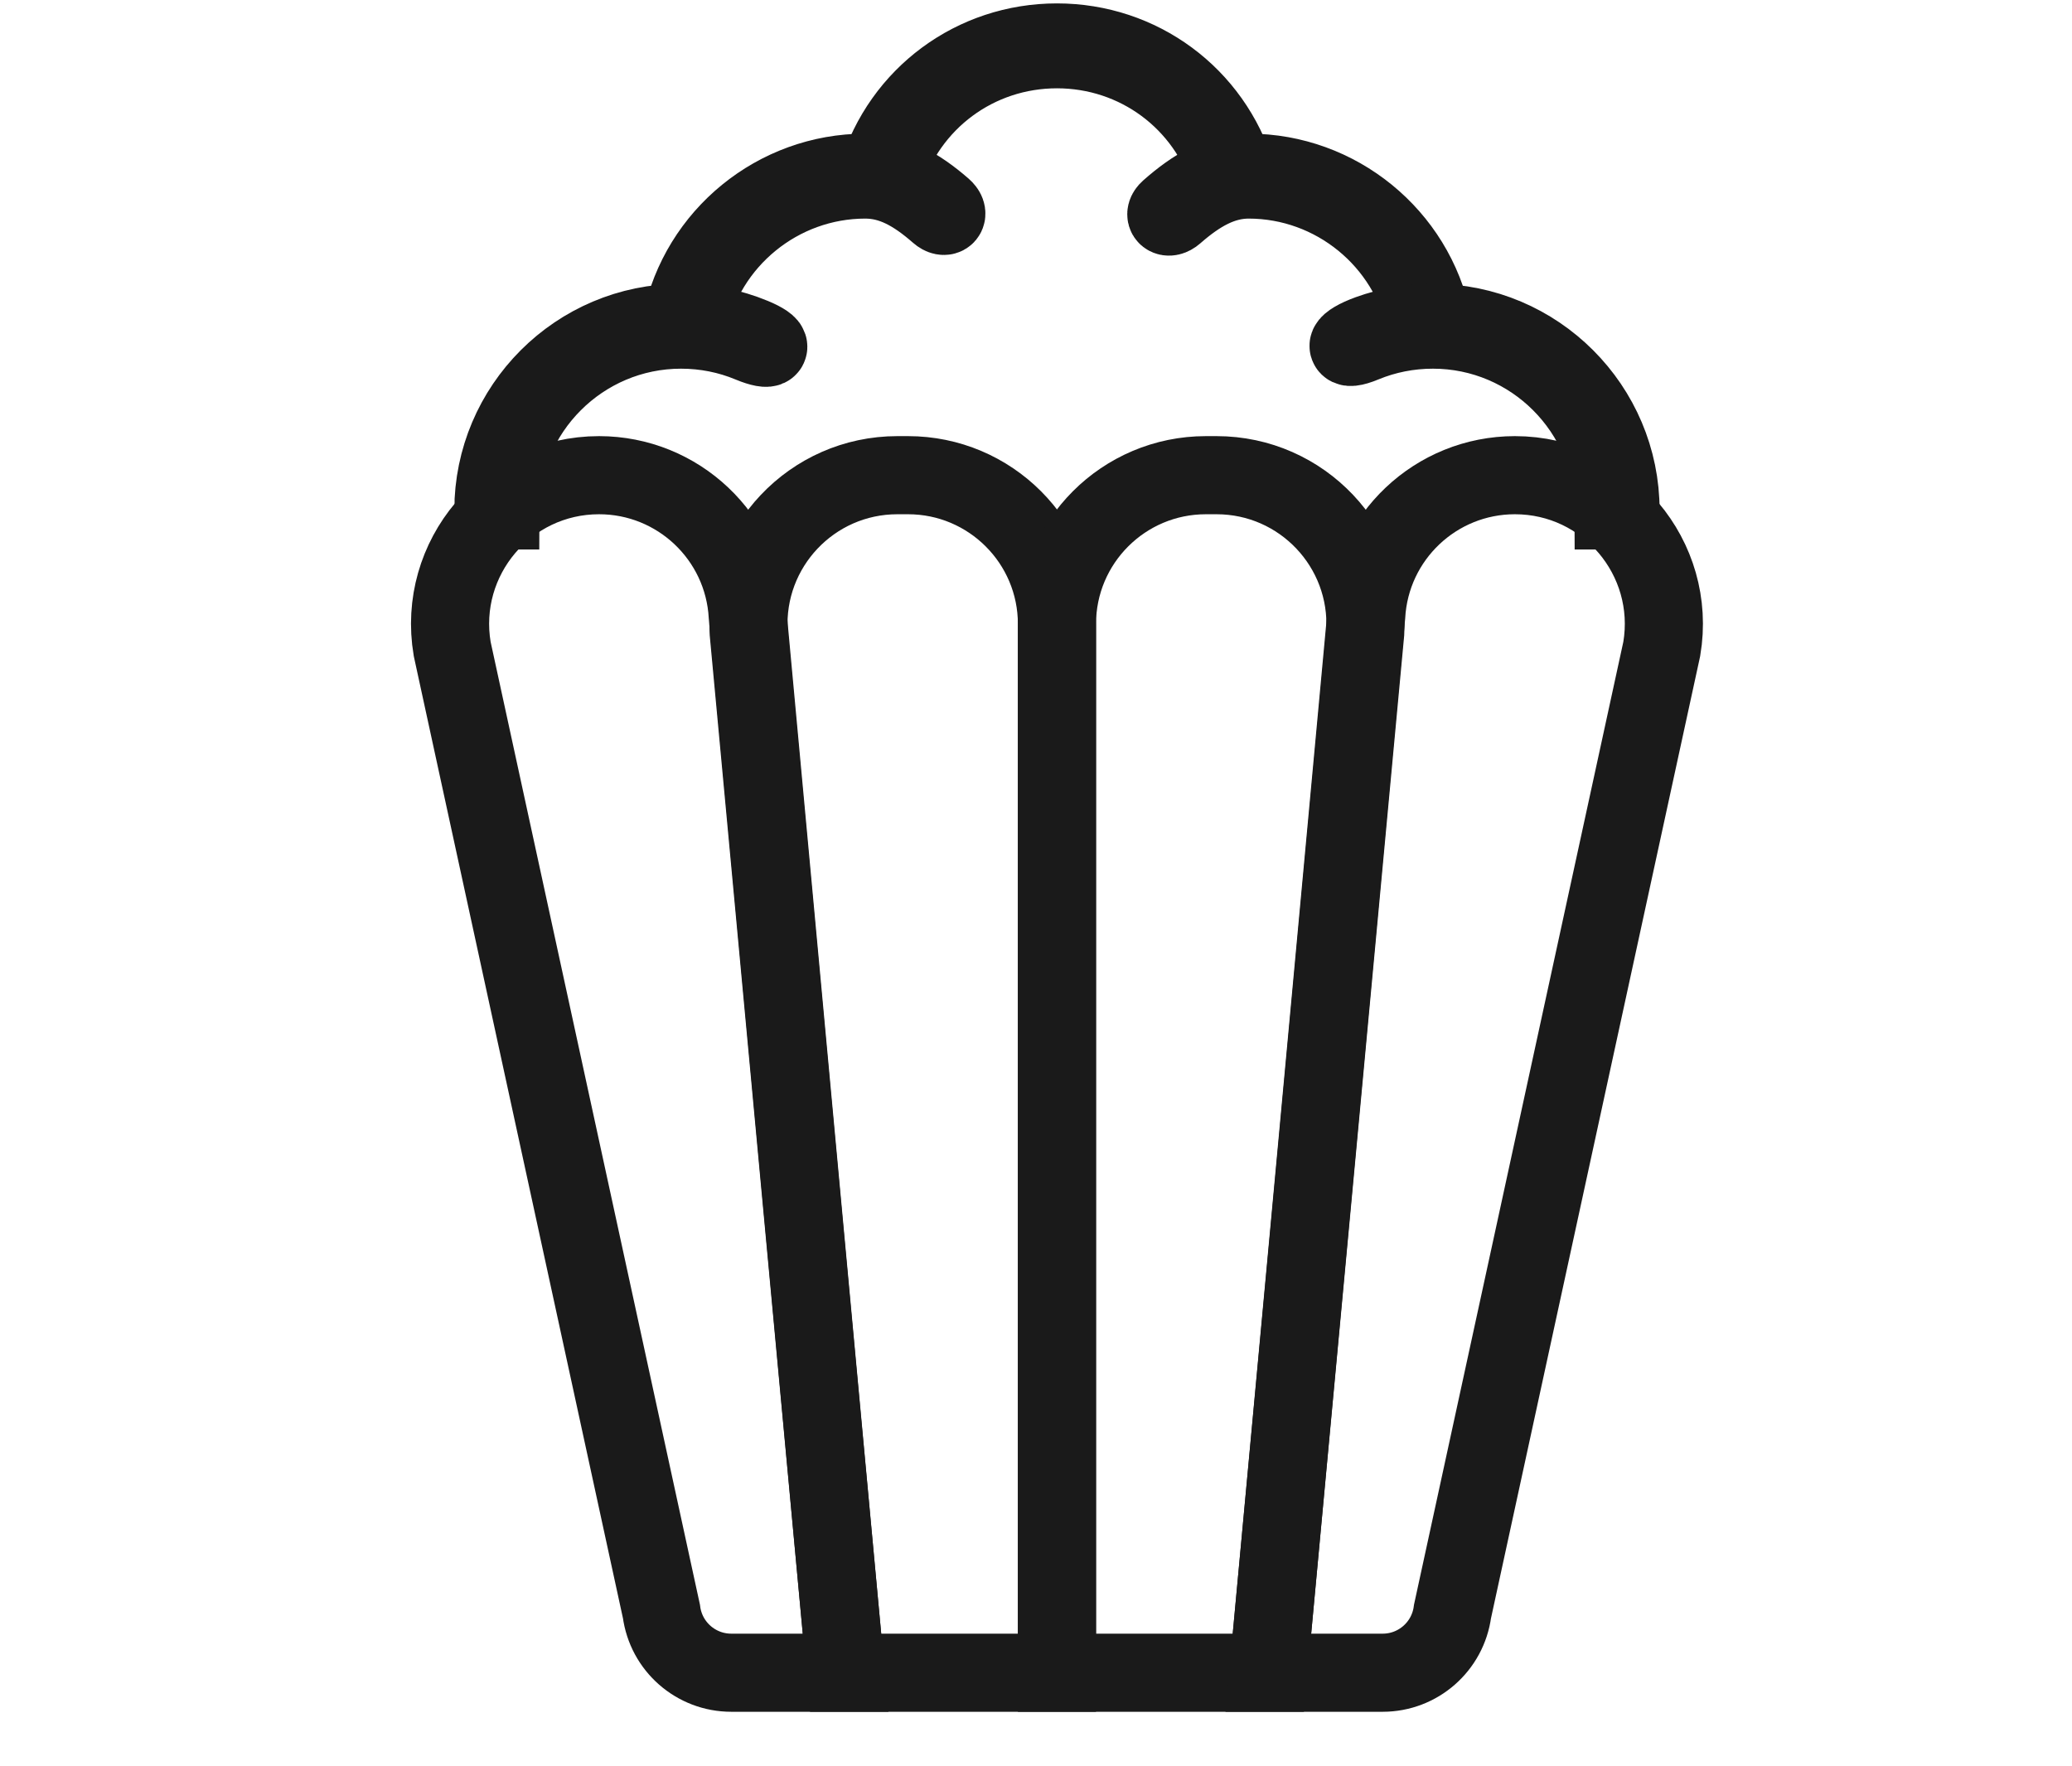
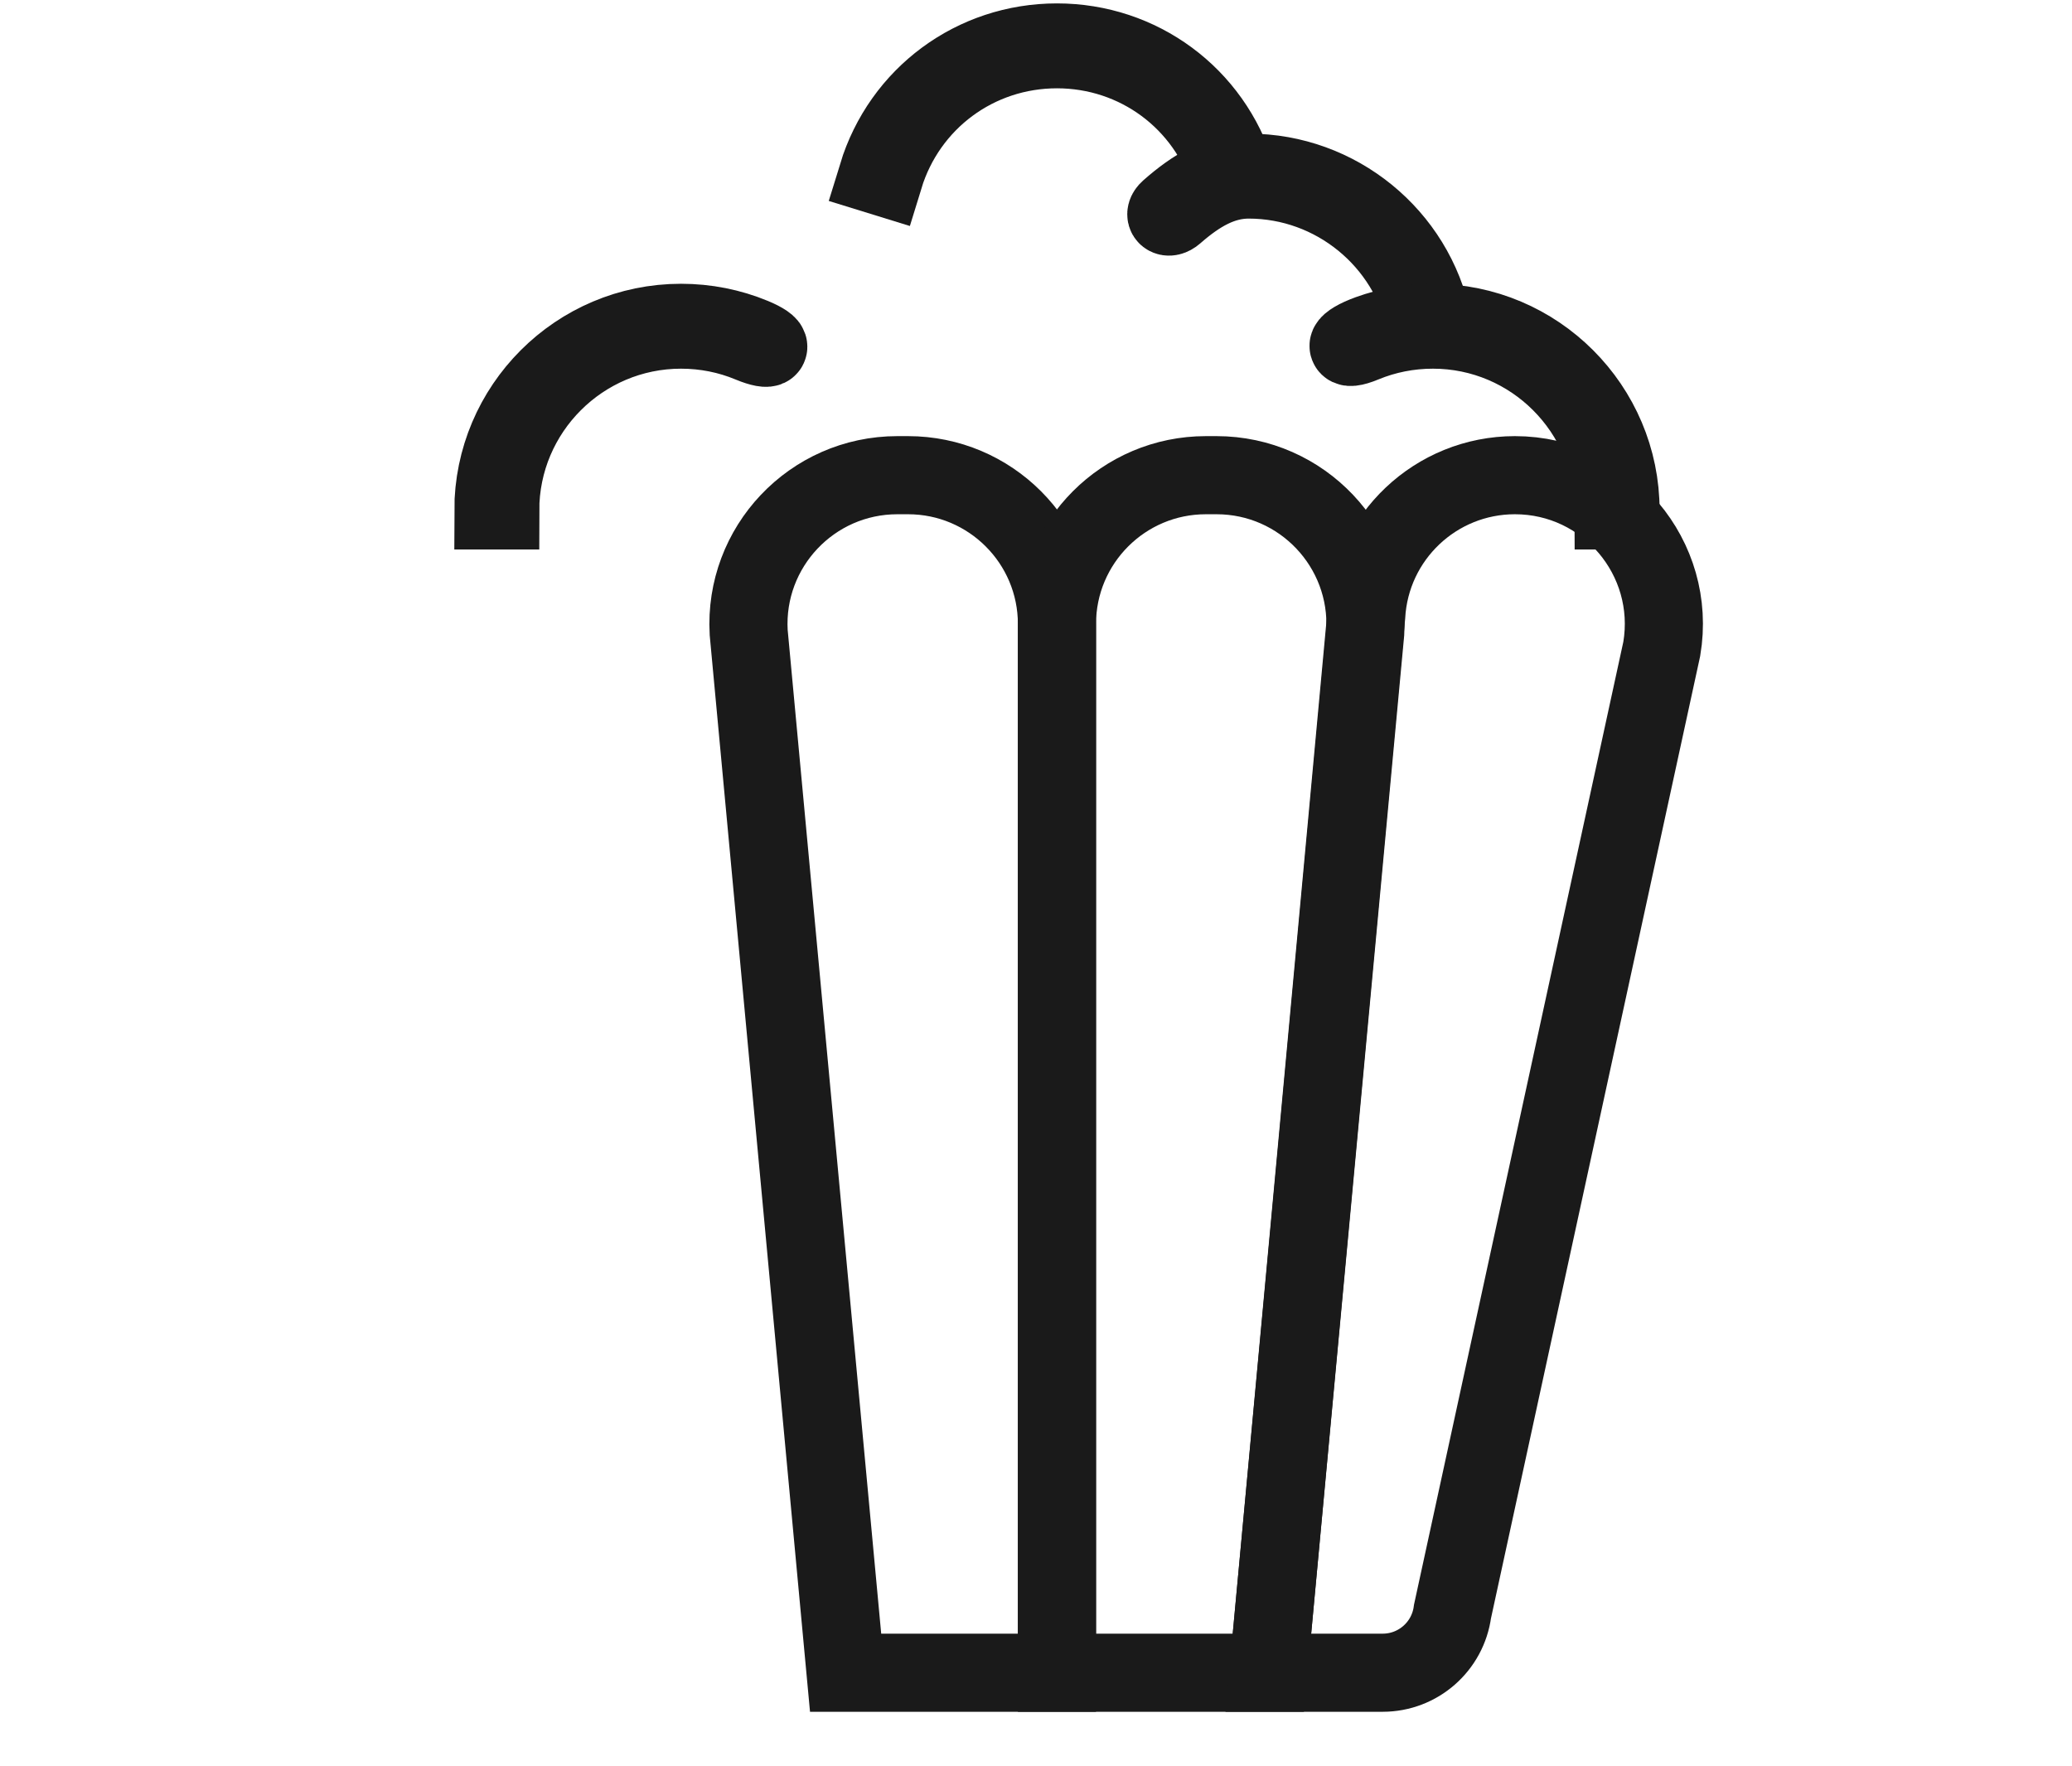
<svg xmlns="http://www.w3.org/2000/svg" width="61px" height="52px" viewBox="0 0 61 52" version="1.1">
  <title>home-theater</title>
  <g id="Page-1" stroke="none" stroke-width="1" fill="none" fill-rule="evenodd">
    <g id="home-theater">
      <rect id="Rectangle" fill="#FFFFFF" x="0" y="0" width="61" height="52" />
      <g transform="translate(13, 1)" stroke="#1A1A1A" stroke-width="2.3">
        <path d="M28.976,8.538 C28.472,6.074 26.279,4.286 23.761,4.286 C22.975,4.286 22.293,4.675 21.58,5.299 C21.391,5.466 21.235,5.337 21.418,5.174 C22.177,4.504 22.904,4.085 23.761,4.085 C26.374,4.085 28.65,5.941 29.174,8.497 L28.976,8.538 Z" id="Stroke-1" />
        <path d="M34.709,14.028 L34.508,14.028 C34.508,11.093 32.12,8.705 29.186,8.705 C28.474,8.705 27.785,8.843 27.146,9.107 C26.509,9.371 26.552,9.103 27.305,8.831 C27.899,8.616 28.534,8.505 29.186,8.505 C32.23,8.505 34.709,10.983 34.709,14.028 Z" id="Stroke-3" />
        <path d="M23.209,4.215 C22.52,1.964 20.474,0.45 18.117,0.45 C15.761,0.45 13.714,1.964 13.025,4.215 L12.834,4.156 C13.549,1.819 15.671,0.25 18.117,0.25 C20.562,0.25 22.686,1.819 23.401,4.156 L23.209,4.215 Z" id="Stroke-5" />
-         <path d="M7.258,8.538 L7.06,8.497 C7.584,5.941 9.86,4.085 12.473,4.085 C13.309,4.085 14.021,4.484 14.759,5.125 C14.962,5.301 14.829,5.452 14.636,5.282 C13.92,4.656 13.259,4.286 12.473,4.286 C9.955,4.286 7.762,6.074 7.258,8.538 Z" id="Stroke-7" />
        <path d="M1.726,14.028 L1.525,14.028 C1.525,10.983 4.003,8.505 7.049,8.505 C7.787,8.505 8.503,8.648 9.165,8.922 C9.827,9.196 9.73,9.375 9.095,9.111 C8.455,8.844 7.763,8.705 7.049,8.705 C4.114,8.705 1.726,11.093 1.726,14.028 Z" id="Stroke-9" />
-         <path d="M11.895,48.25 L8.529,48.25 C7.488,48.25 6.608,47.479 6.473,46.446 L0.312,18.104 C-0.139,15.429 1.923,12.991 4.636,12.991 C6.963,12.991 8.885,14.809 9.014,17.133 L11.895,48.25 Z" id="Stroke-11" />
        <path d="M18.117,48.25 L11.895,48.25 L9.041,17.619 C8.901,15.105 10.902,12.991 13.419,12.991 L13.732,12.991 C16.154,12.991 18.117,14.954 18.117,17.376 L18.117,48.25 Z" id="Stroke-13" />
        <path d="M24.339,48.25 L18.117,48.25 L18.117,17.376 C18.117,14.954 20.08,12.991 22.502,12.991 L22.815,12.991 C25.332,12.991 27.333,15.105 27.193,17.619 L24.339,48.25 Z" id="Stroke-15" />
        <path d="M27.706,48.25 L24.34,48.25 L27.221,17.133 C27.35,14.809 29.272,12.991 31.599,12.991 C34.311,12.991 36.373,15.429 35.923,18.104 L29.762,46.446 C29.626,47.479 28.747,48.25 27.706,48.25 Z" id="Stroke-17" />
      </g>
    </g>
  </g>
</svg>